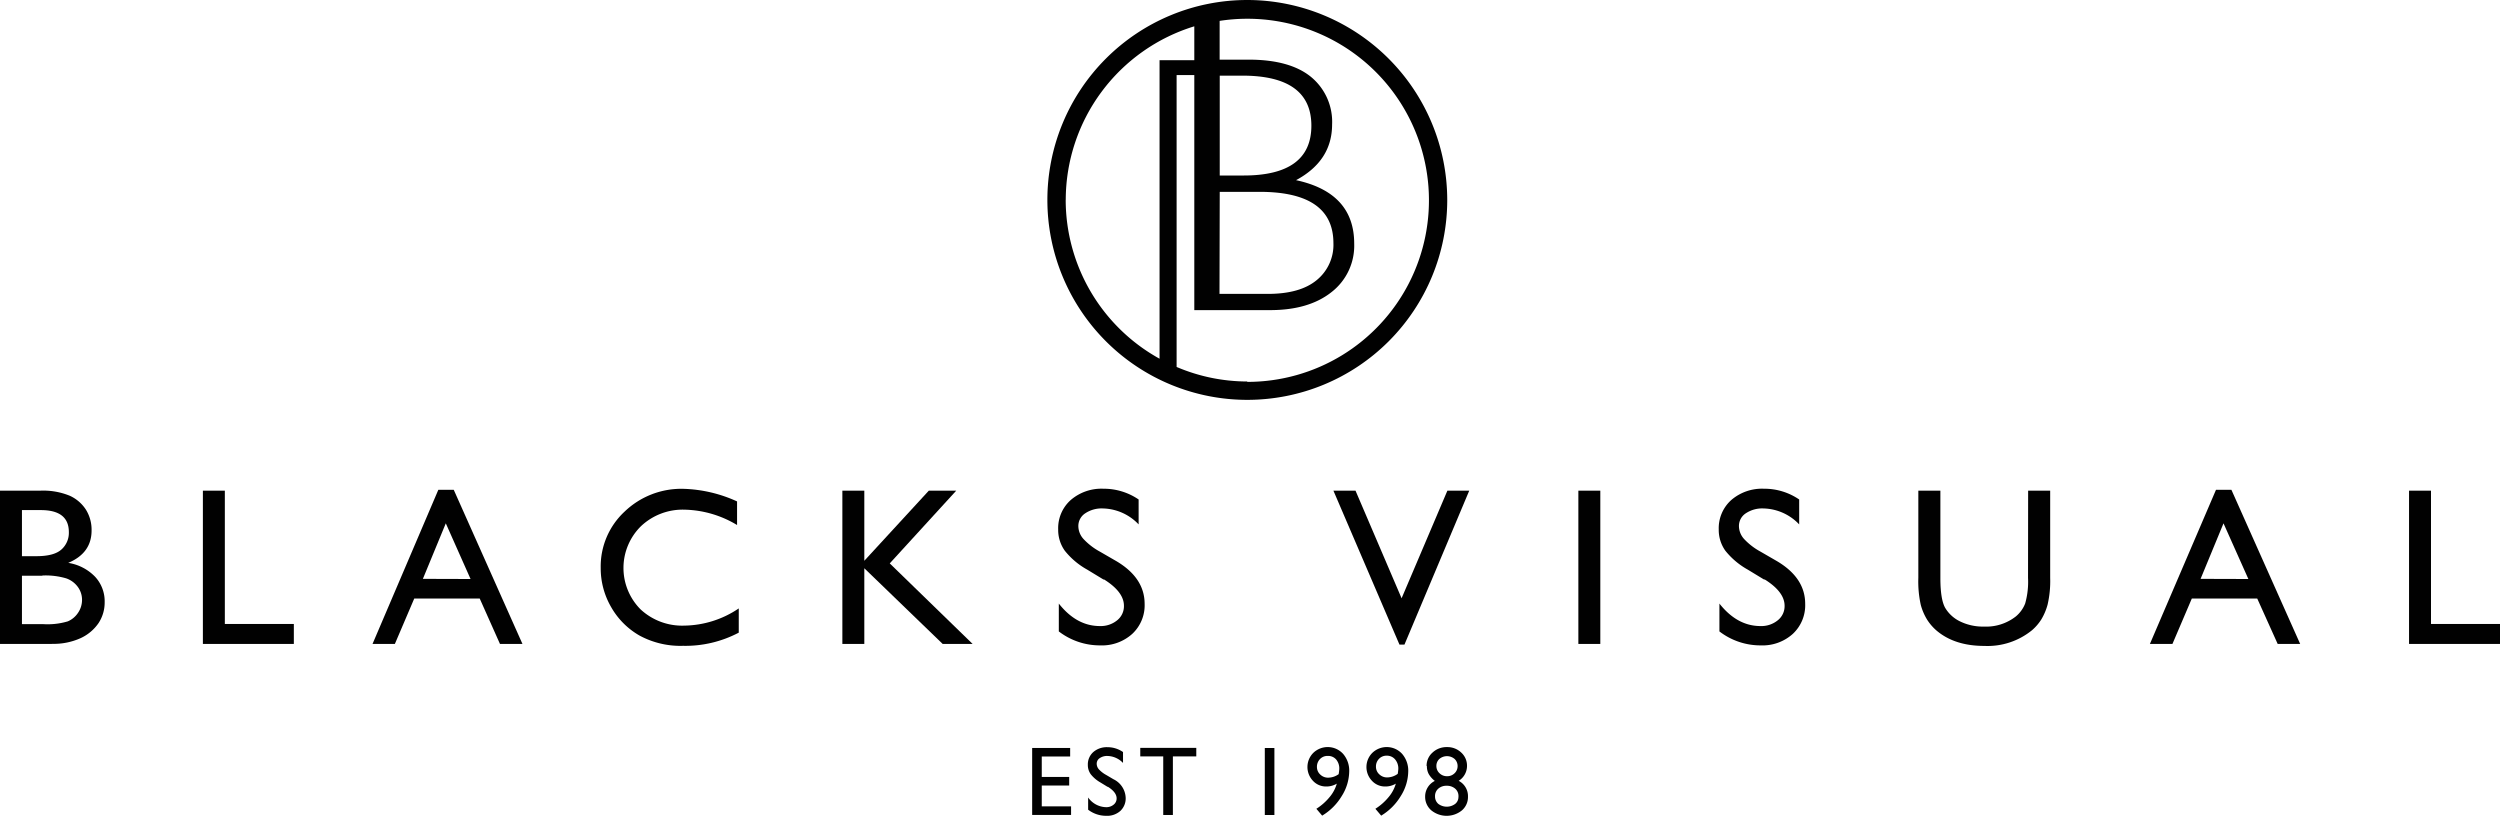
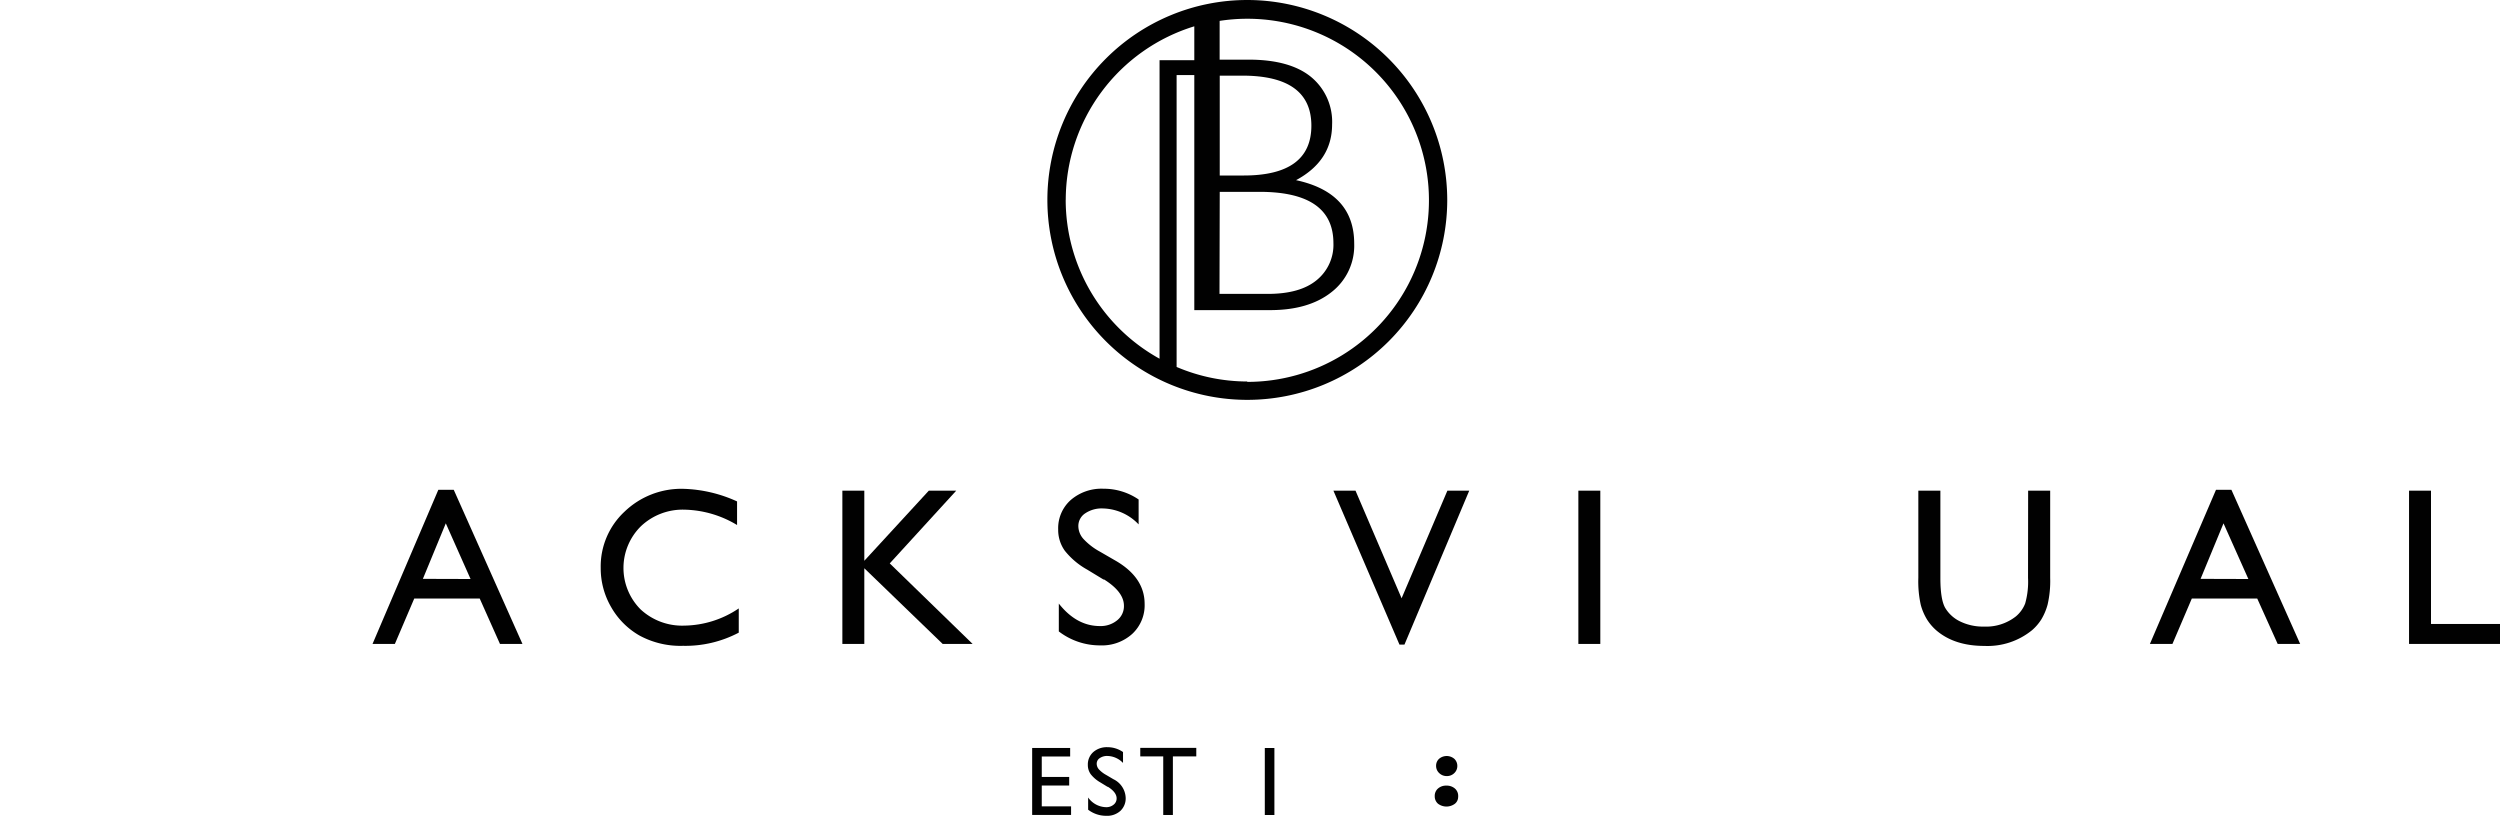
<svg xmlns="http://www.w3.org/2000/svg" viewBox="0 0 515.93 168.35">
  <defs>
    <style>.cls-1{fill:#010101;}</style>
  </defs>
  <title>Asset 1</title>
  <g id="Layer_2" data-name="Layer 2">
    <g id="Layer_1-2" data-name="Layer 1">
      <polygon class="cls-1" points="213.01 154.36 220.85 154.36 220.85 156.12 214.99 156.12 214.99 160.34 220.65 160.34 220.65 162.11 214.99 162.11 214.99 166.41 221.04 166.41 221.04 168.18 213.01 168.18 213.01 154.36" />
      <path class="cls-1" d="M228.6,162.4l-1.5-.92a6.81,6.81,0,0,1-2-1.7,3.23,3.23,0,0,1-.6-1.93,3.4,3.4,0,0,1,1.13-2.65,4.24,4.24,0,0,1,2.95-1,5.6,5.6,0,0,1,3.18,1v2.25a4.59,4.59,0,0,0-3.22-1.44,2.66,2.66,0,0,0-1.59.45,1.36,1.36,0,0,0-.62,1.15,1.77,1.77,0,0,0,.46,1.17,5.85,5.85,0,0,0,1.48,1.14l1.51.89a4.44,4.44,0,0,1,2.53,3.85,3.53,3.53,0,0,1-1.11,2.7,4.08,4.08,0,0,1-2.9,1,6.1,6.1,0,0,1-3.74-1.26v-2.52a4.66,4.66,0,0,0,3.71,2,2.33,2.33,0,0,0,1.55-.52,1.62,1.62,0,0,0,.62-1.3q0-1.26-1.82-2.4" />
      <polygon class="cls-1" points="235.32 154.34 246.88 154.34 246.88 156.1 242.05 156.1 242.05 168.19 240.06 168.19 240.06 156.1 235.32 156.1 235.32 154.34" />
      <rect class="cls-1" x="261.02" y="154.36" width="1.98" height="13.84" />
-       <path class="cls-1" d="M272.88,168.35l-1.22-1.44a11.39,11.39,0,0,0,2.68-2.35,7.45,7.45,0,0,0,1.54-2.84,4.1,4.1,0,0,1-2.21.59,3.64,3.64,0,0,1-2.72-1.18,4.13,4.13,0,0,1,.08-5.76,4.29,4.29,0,0,1,6.16.22,5.29,5.29,0,0,1,1.25,3.64,9.74,9.74,0,0,1-1.56,5.08,11.75,11.75,0,0,1-4,4m3.39-8.6a8.78,8.78,0,0,0,.12-1,2.86,2.86,0,0,0-.67-2A2.19,2.19,0,0,0,274,156a2.12,2.12,0,0,0-1.59.65,2.25,2.25,0,0,0-.63,1.63,2.09,2.09,0,0,0,.68,1.56,2.29,2.29,0,0,0,1.64.65,3.75,3.75,0,0,0,2.17-.73" />
-       <path class="cls-1" d="M285.06,168.35l-1.22-1.44a11.39,11.39,0,0,0,2.68-2.35,7.45,7.45,0,0,0,1.54-2.84,4.1,4.1,0,0,1-2.21.59,3.64,3.64,0,0,1-2.72-1.18,4.12,4.12,0,0,1,.08-5.76,4.29,4.29,0,0,1,6.16.22,5.29,5.29,0,0,1,1.25,3.64,9.74,9.74,0,0,1-1.56,5.08,11.76,11.76,0,0,1-4,4m3.39-8.6a8.7,8.7,0,0,0,.12-1,2.87,2.87,0,0,0-.67-2,2.19,2.19,0,0,0-1.72-.76,2.12,2.12,0,0,0-1.59.65,2.24,2.24,0,0,0-.63,1.63,2.09,2.09,0,0,0,.68,1.56,2.29,2.29,0,0,0,1.63.65,3.76,3.76,0,0,0,2.17-.73" />
-       <path class="cls-1" d="M294.41,158.07a3.62,3.62,0,0,1,1.22-2.76,4.22,4.22,0,0,1,3-1.13,4.12,4.12,0,0,1,2.93,1.13,3.65,3.65,0,0,1,1.19,2.77,3.61,3.61,0,0,1-1.72,3.06,3.56,3.56,0,0,1,1.92,3.27,3.64,3.64,0,0,1-1.25,2.83,5,5,0,0,1-6.31,0,3.65,3.65,0,0,1-1.28-2.83,3.58,3.58,0,0,1,2-3.25,4.91,4.91,0,0,1-1.26-1.42,3.4,3.4,0,0,1-.38-1.64m6.52,6.41v-.2a2,2,0,0,0-.68-1.55,2.57,2.57,0,0,0-1.76-.6,2.49,2.49,0,0,0-1.73.6,2,2,0,0,0-.67,1.57,2,2,0,0,0,.68,1.57,2.91,2.91,0,0,0,3.48,0,1.79,1.79,0,0,0,.67-1.44m-.17-6.35a2,2,0,0,0-.62-1.48,2.43,2.43,0,0,0-3.15,0,1.93,1.93,0,0,0-.61,1.47,2,2,0,0,0,.65,1.48,2.18,2.18,0,0,0,1.56.61,2.13,2.13,0,0,0,1.54-.61,2,2,0,0,0,.63-1.46" />
-       <path class="cls-1" d="M10.71,132.89H0V101.26H8.29a14.4,14.4,0,0,1,6.11,1.05,7.8,7.8,0,0,1,3.35,2.9,7.87,7.87,0,0,1,1.15,4.27q0,4.66-4.82,6.68A9.81,9.81,0,0,1,19.6,119a7.43,7.43,0,0,1,2,5.25,7.72,7.72,0,0,1-1.25,4.32,9.06,9.06,0,0,1-3.66,3.1,13.48,13.48,0,0,1-6,1.2m-2.29-27.6H4.53v9.51h3q3.62,0,5.15-1.38a4.6,4.6,0,0,0,1.53-3.58q0-4.56-5.8-4.55m.34,13.54H4.53v10H9a14.55,14.55,0,0,0,5-.58,4.79,4.79,0,0,0,2.13-1.8,4.71,4.71,0,0,0,.8-2.63,4.49,4.49,0,0,0-.85-2.65,5,5,0,0,0-2.41-1.79,15.09,15.09,0,0,0-4.94-.59" />
-       <polygon class="cls-1" points="41.87 101.26 46.4 101.26 46.4 128.77 60.64 128.77 60.64 132.89 41.87 132.89 41.87 101.26" />
+       <path class="cls-1" d="M294.41,158.07m6.52,6.41v-.2a2,2,0,0,0-.68-1.55,2.57,2.57,0,0,0-1.76-.6,2.49,2.49,0,0,0-1.73.6,2,2,0,0,0-.67,1.57,2,2,0,0,0,.68,1.57,2.91,2.91,0,0,0,3.48,0,1.79,1.79,0,0,0,.67-1.44m-.17-6.35a2,2,0,0,0-.62-1.48,2.43,2.43,0,0,0-3.15,0,1.93,1.93,0,0,0-.61,1.47,2,2,0,0,0,.65,1.48,2.18,2.18,0,0,0,1.56.61,2.13,2.13,0,0,0,1.54-.61,2,2,0,0,0,.63-1.46" />
      <path class="cls-1" d="M90.46,101.08h3.18l14.18,31.81h-4.64L99,123.52H85.49l-4,9.37H76.88Zm6.65,18.41L92,108l-4.73,11.46Z" />
      <path class="cls-1" d="M152.46,125.56v5a23.64,23.64,0,0,1-11.5,2.72,17.73,17.73,0,0,1-9-2.13,15.68,15.68,0,0,1-5.84-5.87,15.91,15.91,0,0,1-2.15-8.08,15.43,15.43,0,0,1,4.92-11.61,16.9,16.9,0,0,1,12.15-4.71,28.49,28.49,0,0,1,11.07,2.6v4.87a21.82,21.82,0,0,0-10.85-3.17,12.53,12.53,0,0,0-9,3.43,12.1,12.1,0,0,0-.06,17.15,12.59,12.59,0,0,0,9,3.35,20.48,20.48,0,0,0,11.23-3.53" />
      <polygon class="cls-1" points="191.68 101.26 197.34 101.26 183.62 116.27 200.72 132.89 194.54 132.89 178.37 117.27 178.37 132.89 173.84 132.89 173.84 101.26 178.37 101.26 178.37 115.73 191.68 101.26" />
      <path class="cls-1" d="M227.8,119.64l-3.44-2.09a15.61,15.61,0,0,1-4.61-3.89,7.36,7.36,0,0,1-1.37-4.4,7.78,7.78,0,0,1,2.59-6.07,9.7,9.7,0,0,1,6.74-2.33,12.74,12.74,0,0,1,7.27,2.22v5.14a10.48,10.48,0,0,0-7.36-3.29,6.08,6.08,0,0,0-3.65,1,3.11,3.11,0,0,0-1.43,2.63,4,4,0,0,0,1.05,2.66,13.25,13.25,0,0,0,3.38,2.61l3.46,2q5.79,3.45,5.79,8.8a8.06,8.06,0,0,1-2.55,6.18,9.31,9.31,0,0,1-6.62,2.38,13.9,13.9,0,0,1-8.54-2.88v-5.75q3.67,4.65,8.49,4.64a5.34,5.34,0,0,0,3.54-1.18,3.72,3.72,0,0,0,1.41-3q0-2.89-4.17-5.48" />
      <polygon class="cls-1" points="298.7 101.26 303.21 101.26 289.84 133.03 288.81 133.03 275.18 101.26 279.74 101.26 289.25 123.47 298.7 101.26" />
      <rect class="cls-1" x="325.73" y="101.26" width="4.53" height="31.63" />
-       <path class="cls-1" d="M364.12,119.64l-3.44-2.09a15.71,15.71,0,0,1-4.61-3.89,7.37,7.37,0,0,1-1.37-4.4,7.8,7.8,0,0,1,2.59-6.07,9.7,9.7,0,0,1,6.74-2.33,12.72,12.72,0,0,1,7.27,2.22v5.14a10.48,10.48,0,0,0-7.36-3.29,6.09,6.09,0,0,0-3.65,1,3.11,3.11,0,0,0-1.42,2.63,4,4,0,0,0,1.05,2.66,13.23,13.23,0,0,0,3.38,2.61l3.46,2q5.79,3.45,5.78,8.8a8.06,8.06,0,0,1-2.55,6.18,9.31,9.31,0,0,1-6.62,2.38,13.9,13.9,0,0,1-8.53-2.88v-5.75q3.67,4.65,8.49,4.64a5.33,5.33,0,0,0,3.54-1.18,3.71,3.71,0,0,0,1.42-3q0-2.89-4.17-5.48" />
      <path class="cls-1" d="M418.55,101.26h4.55v18a21.45,21.45,0,0,1-.53,5.5,12,12,0,0,1-1.31,3.09,10,10,0,0,1-1.91,2.21,14.54,14.54,0,0,1-9.83,3.24q-6.18,0-9.92-3.21a10.19,10.19,0,0,1-1.91-2.23,11.65,11.65,0,0,1-1.29-3,22.36,22.36,0,0,1-.51-5.62V101.26h4.55v18q0,4.46,1,6.2a7.22,7.22,0,0,0,3.1,2.8,10.76,10.76,0,0,0,4.91,1.05,9.94,9.94,0,0,0,6.57-2.1,6.58,6.58,0,0,0,1.92-2.67,16.51,16.51,0,0,0,.59-5.28Z" />
      <path class="cls-1" d="M457.32,101.08h3.18l14.19,31.81h-4.64l-4.22-9.37h-13.5l-4,9.37h-4.65ZM464,119.49,458.87,108l-4.73,11.46Z" />
      <polygon class="cls-1" points="497.16 101.26 501.69 101.26 501.69 128.77 515.93 128.77 515.93 132.89 497.16 132.89 497.16 101.26" />
      <path class="cls-1" d="M257.4,0a41.26,41.26,0,1,0,41.27,41.26A41.31,41.31,0,0,0,257.4,0Zm-5.68,39.59h8.21q15.25,0,15.25,10.59a9.39,9.39,0,0,1-3.44,7.62q-3.44,2.85-10.07,2.85h-10Zm4.81-3.37h-4.81V15.61h4.66q14.25,0,14.25,10.33T256.52,36.22Zm-36.59,5A37.53,37.53,0,0,1,246.47,5.43v7H239.3v61.6A37.49,37.49,0,0,1,219.93,41.26ZM257.4,78.73a37.26,37.26,0,0,1-14.58-3V15.49h3.65V64h15.64q8,0,12.68-3.72a12.12,12.12,0,0,0,4.68-10q0-10.51-12-13.1,7.44-4,7.44-11.51a12,12,0,0,0-4.37-9.81q-4.37-3.55-12.84-3.55h-6v-8a37.47,37.47,0,1,1,5.68,74.5Z" />
    </g>
  </g>
</svg>